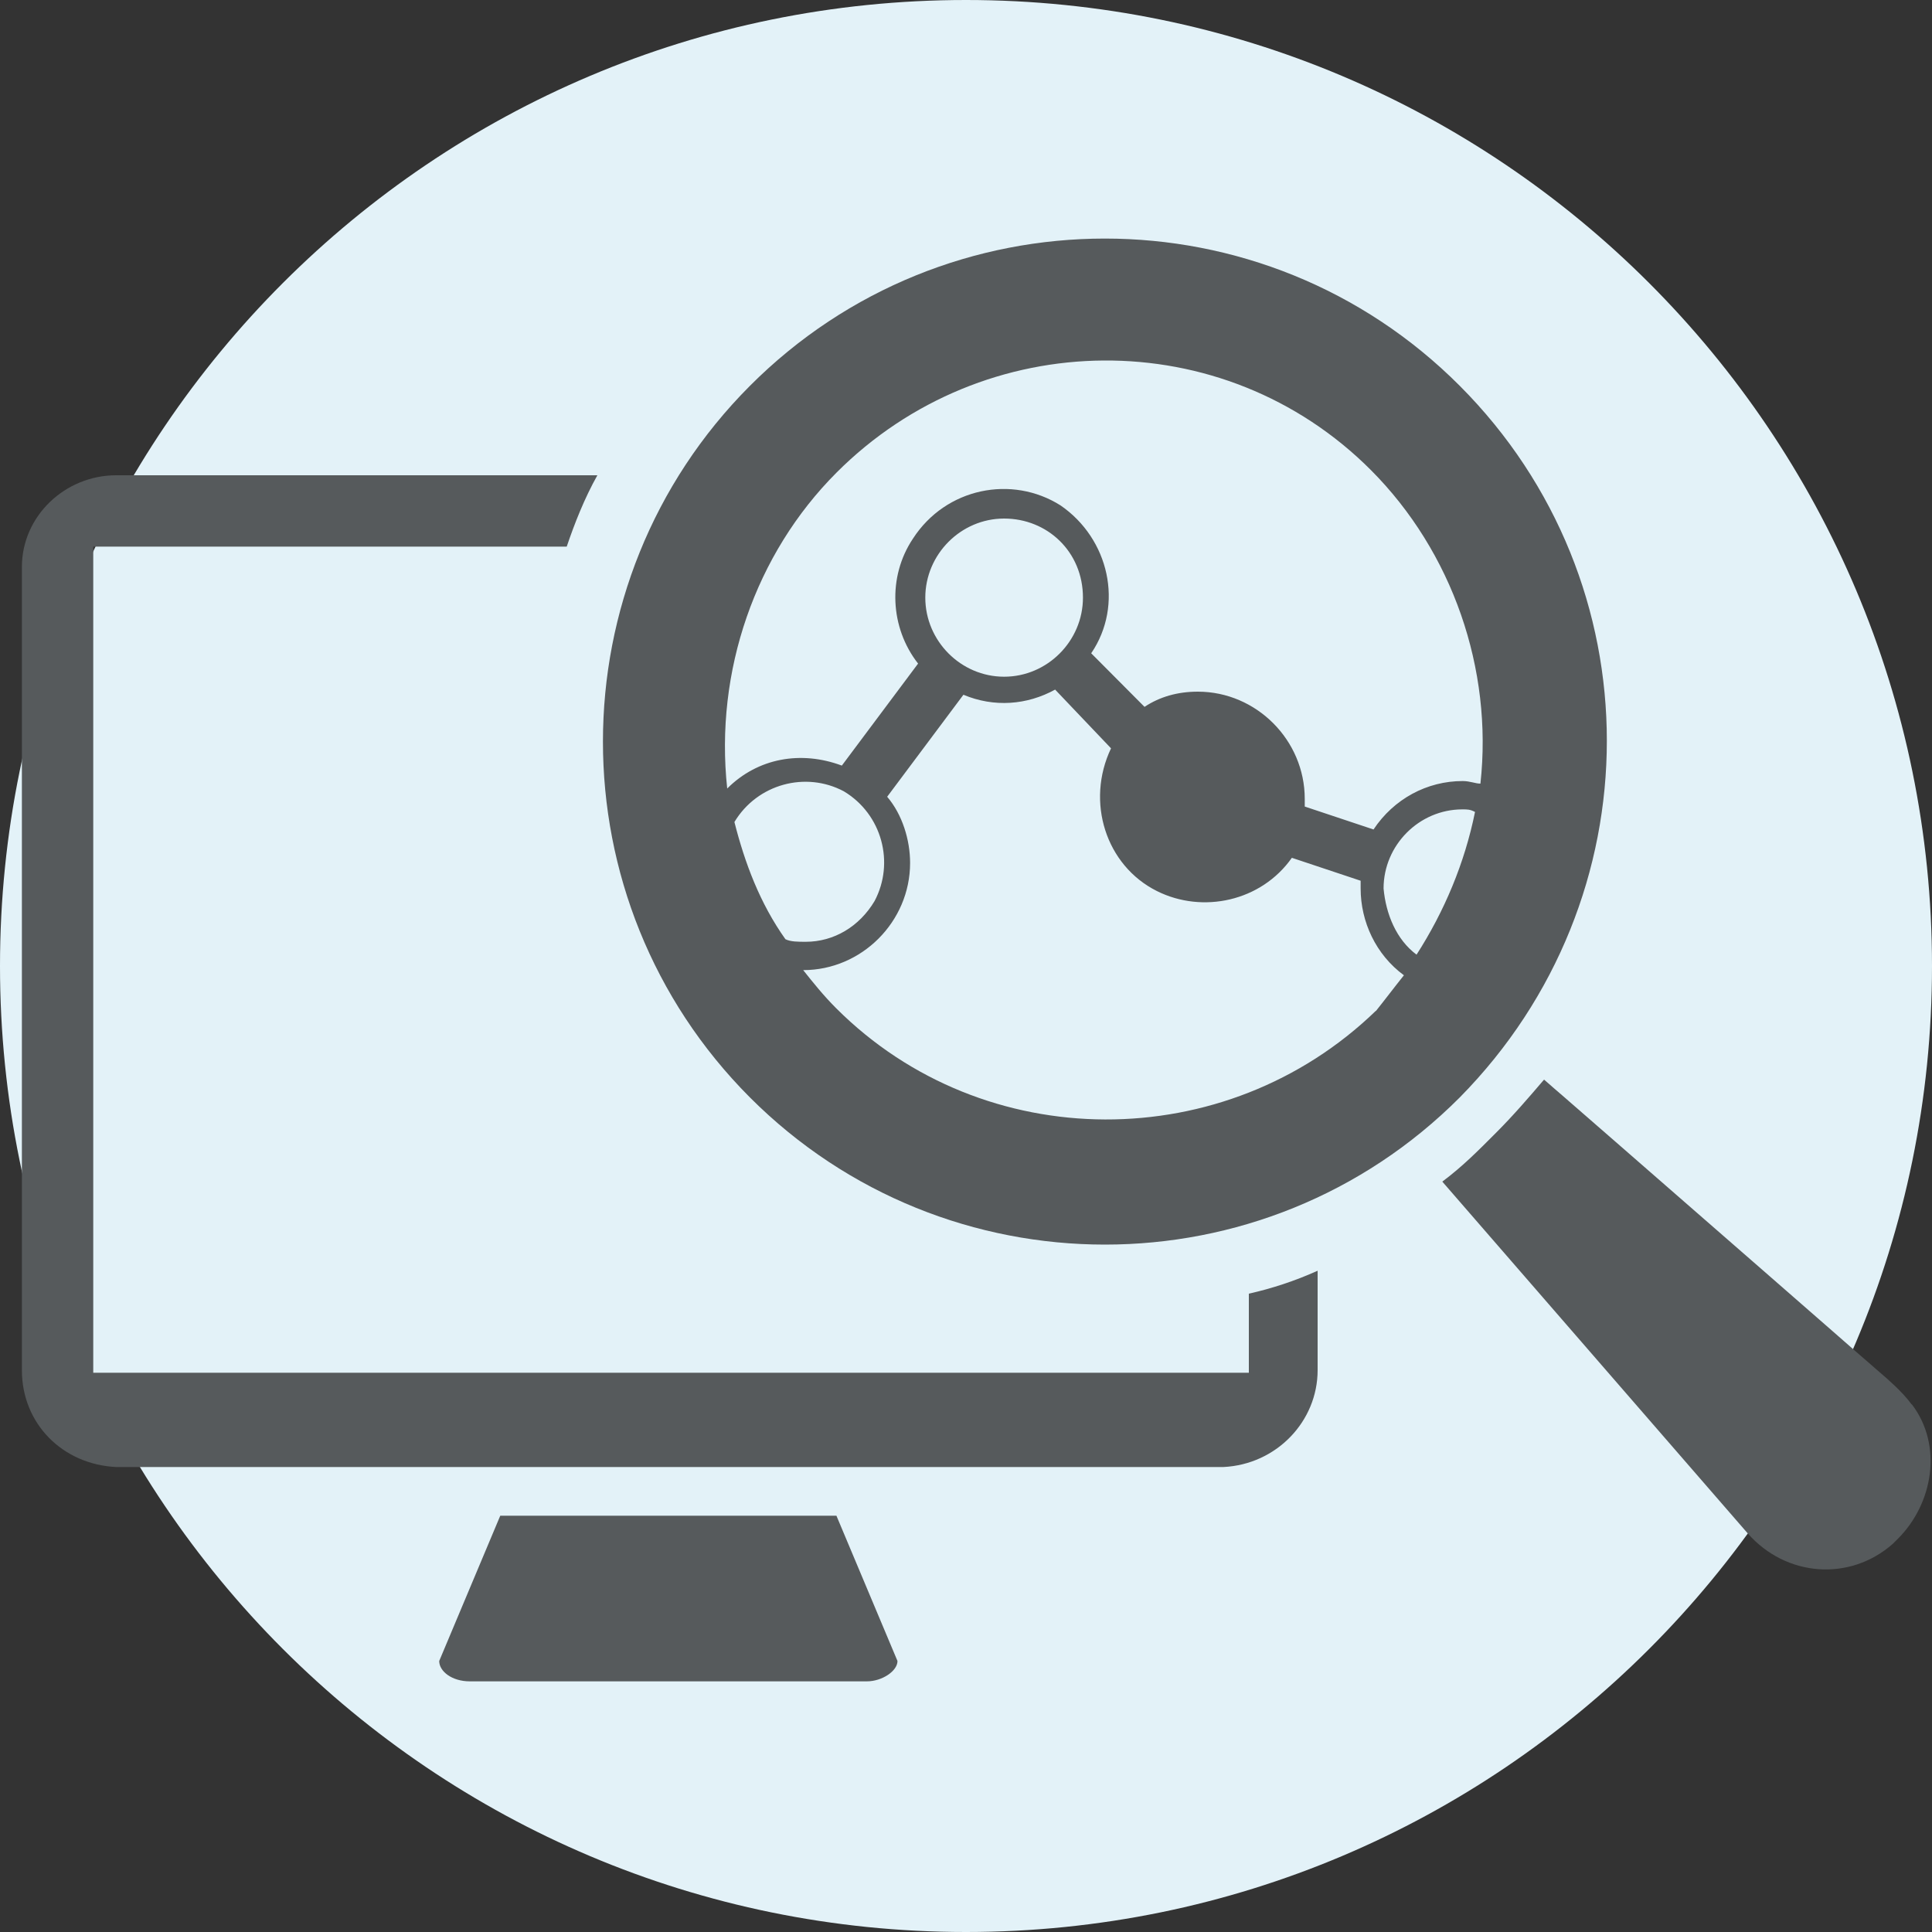
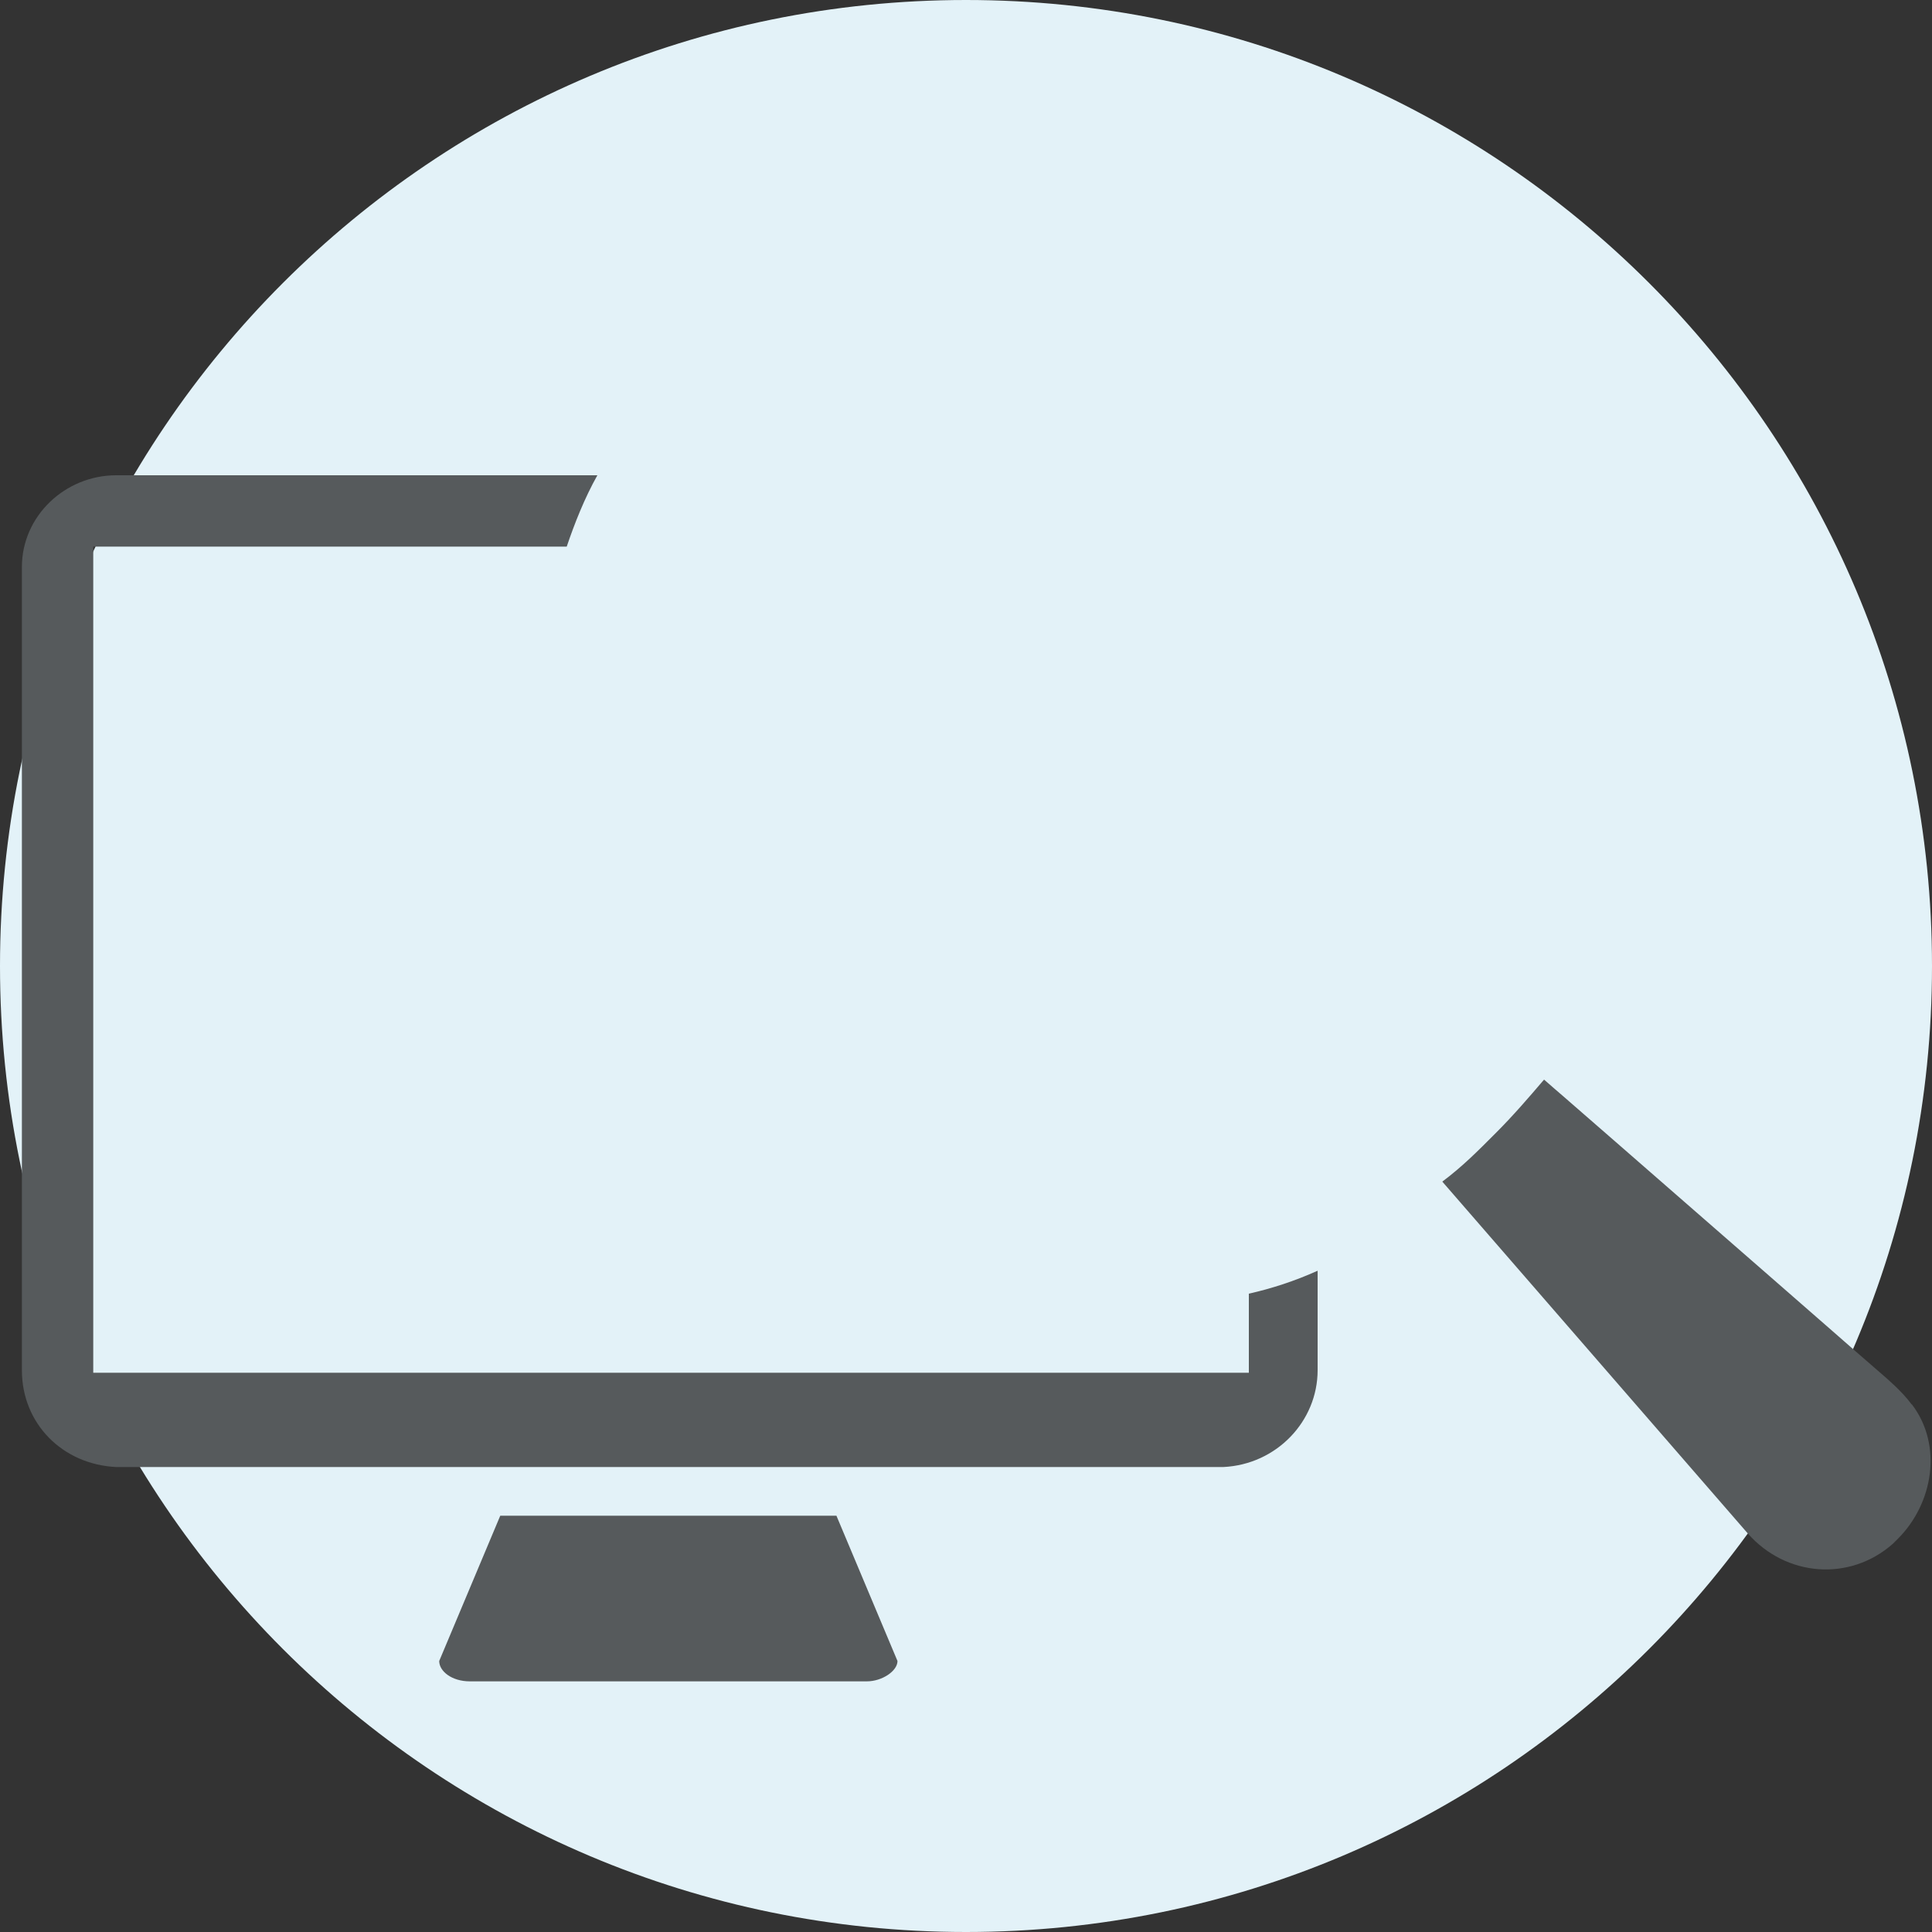
<svg xmlns="http://www.w3.org/2000/svg" id="Ebene_1" data-name="Ebene 1" viewBox="0 0 75 75">
  <rect x="0" y="0" width="75" height="75" fill="#333333" stroke="none" />
  <defs>
    <style>
      .cls-1 {
        fill: #e3f2f8;
      }

      .cls-2 {
        fill: #565a5c;
      }
    </style>
  </defs>
  <path id="Path_20" data-name="Path 20" class="cls-1" d="M0,37.5C0,16.79,16.79,0,37.5,0s37.5,16.79,37.5,37.5-16.79,37.5-37.5,37.5S0,58.21,0,37.5Z" />
  <g>
    <path class="cls-2" d="M19.42,58.84l-2.37,5.64c0,.4.49.79,1.19.79h15.41c.59,0,1.19-.4,1.19-.79l-2.37-5.64h-13.04Z" />
    <path class="cls-2" d="M48.47,53.29H3.62V21.22h18.38c.3-.89.69-1.88,1.19-2.77H4.51c-1.98,0-3.66,1.58-3.66,3.56v31.18c0,2.08,1.58,3.66,3.66,3.76h42.98c2.07-.1,3.66-1.78,3.66-3.76v-3.86c-.89.4-1.78.69-2.67.89v3.07Z" />
    <path class="cls-2" d="M74.21,54.52c-.2-.27-.42-.5-.65-.72-.19-.18-.38-.35-.58-.52-.63-.55-1.26-1.09-1.88-1.64-.89-.78-1.79-1.56-2.68-2.34l-2.97-2.59c-.91-.8-1.83-1.59-2.74-2.39-.67-.58-1.34-1.17-2.01-1.75-.04-.03-.76-.66-.76-.66-.59.69-1.19,1.39-1.88,2.08s-1.28,1.29-2.07,1.88l11.86,13.66c1.48,1.68,3.95,1.88,5.63.4q.1-.1.2-.2c1.36-1.36,1.75-3.62.54-5.21Z" />
-     <path class="cls-2" d="M56.67,42.6c7.61-7.72,7.61-19.99,0-27.62s-19.96-7.62-27.56,0-7.61,19.99,0,27.62c7.61,7.62,19.96,7.62,27.56,0ZM53.41,39.24c-5.83,5.64-15.21,5.64-20.95-.1-.49-.49-.89-.99-1.28-1.48,2.27,0,4.15-1.88,4.15-4.16,0-.89-.3-1.88-.89-2.57l2.96-3.96c1.19.5,2.47.4,3.56-.2l2.17,2.28c-.99,2.08-.2,4.55,1.78,5.54,1.78.89,4.05.4,5.24-1.29l2.67.89v.3c0,1.29.59,2.57,1.68,3.37-.4.5-.69.89-1.09,1.39ZM35.92,23.2c0-1.68,1.38-3.07,3.06-3.07s3.06,1.29,3.06,3.07c0,1.68-1.38,3.07-3.06,3.07s-3.06-1.39-3.06-3.07ZM54.99,37.06c-.79-.59-1.19-1.58-1.28-2.57,0-1.68,1.38-3.07,3.06-3.07.2,0,.3,0,.49.1-.4,1.98-1.19,3.86-2.27,5.54ZM32.47,18.35c5.73-5.74,15.02-5.84,20.75-.1,3.16,3.17,4.74,7.72,4.25,12.17-.2,0-.4-.1-.69-.1-1.38,0-2.67.69-3.46,1.88l-2.67-.89v-.3c0-2.28-1.88-4.16-4.15-4.16-.79,0-1.48.2-2.07.59l-2.07-2.08c1.28-1.88.69-4.45-1.19-5.74-1.88-1.19-4.45-.69-5.73,1.29-.99,1.48-.89,3.46.2,4.85l-2.96,3.96c-1.58-.59-3.26-.3-4.45.89-.49-4.55,1.09-9.11,4.25-12.27ZM32.76,30.72c1.48.89,1.98,2.77,1.19,4.26-.59.99-1.58,1.58-2.67,1.58-.3,0-.59,0-.79-.1-.99-1.39-1.58-2.97-1.98-4.55.89-1.48,2.77-1.98,4.25-1.19Z" />
  </g>
</svg>